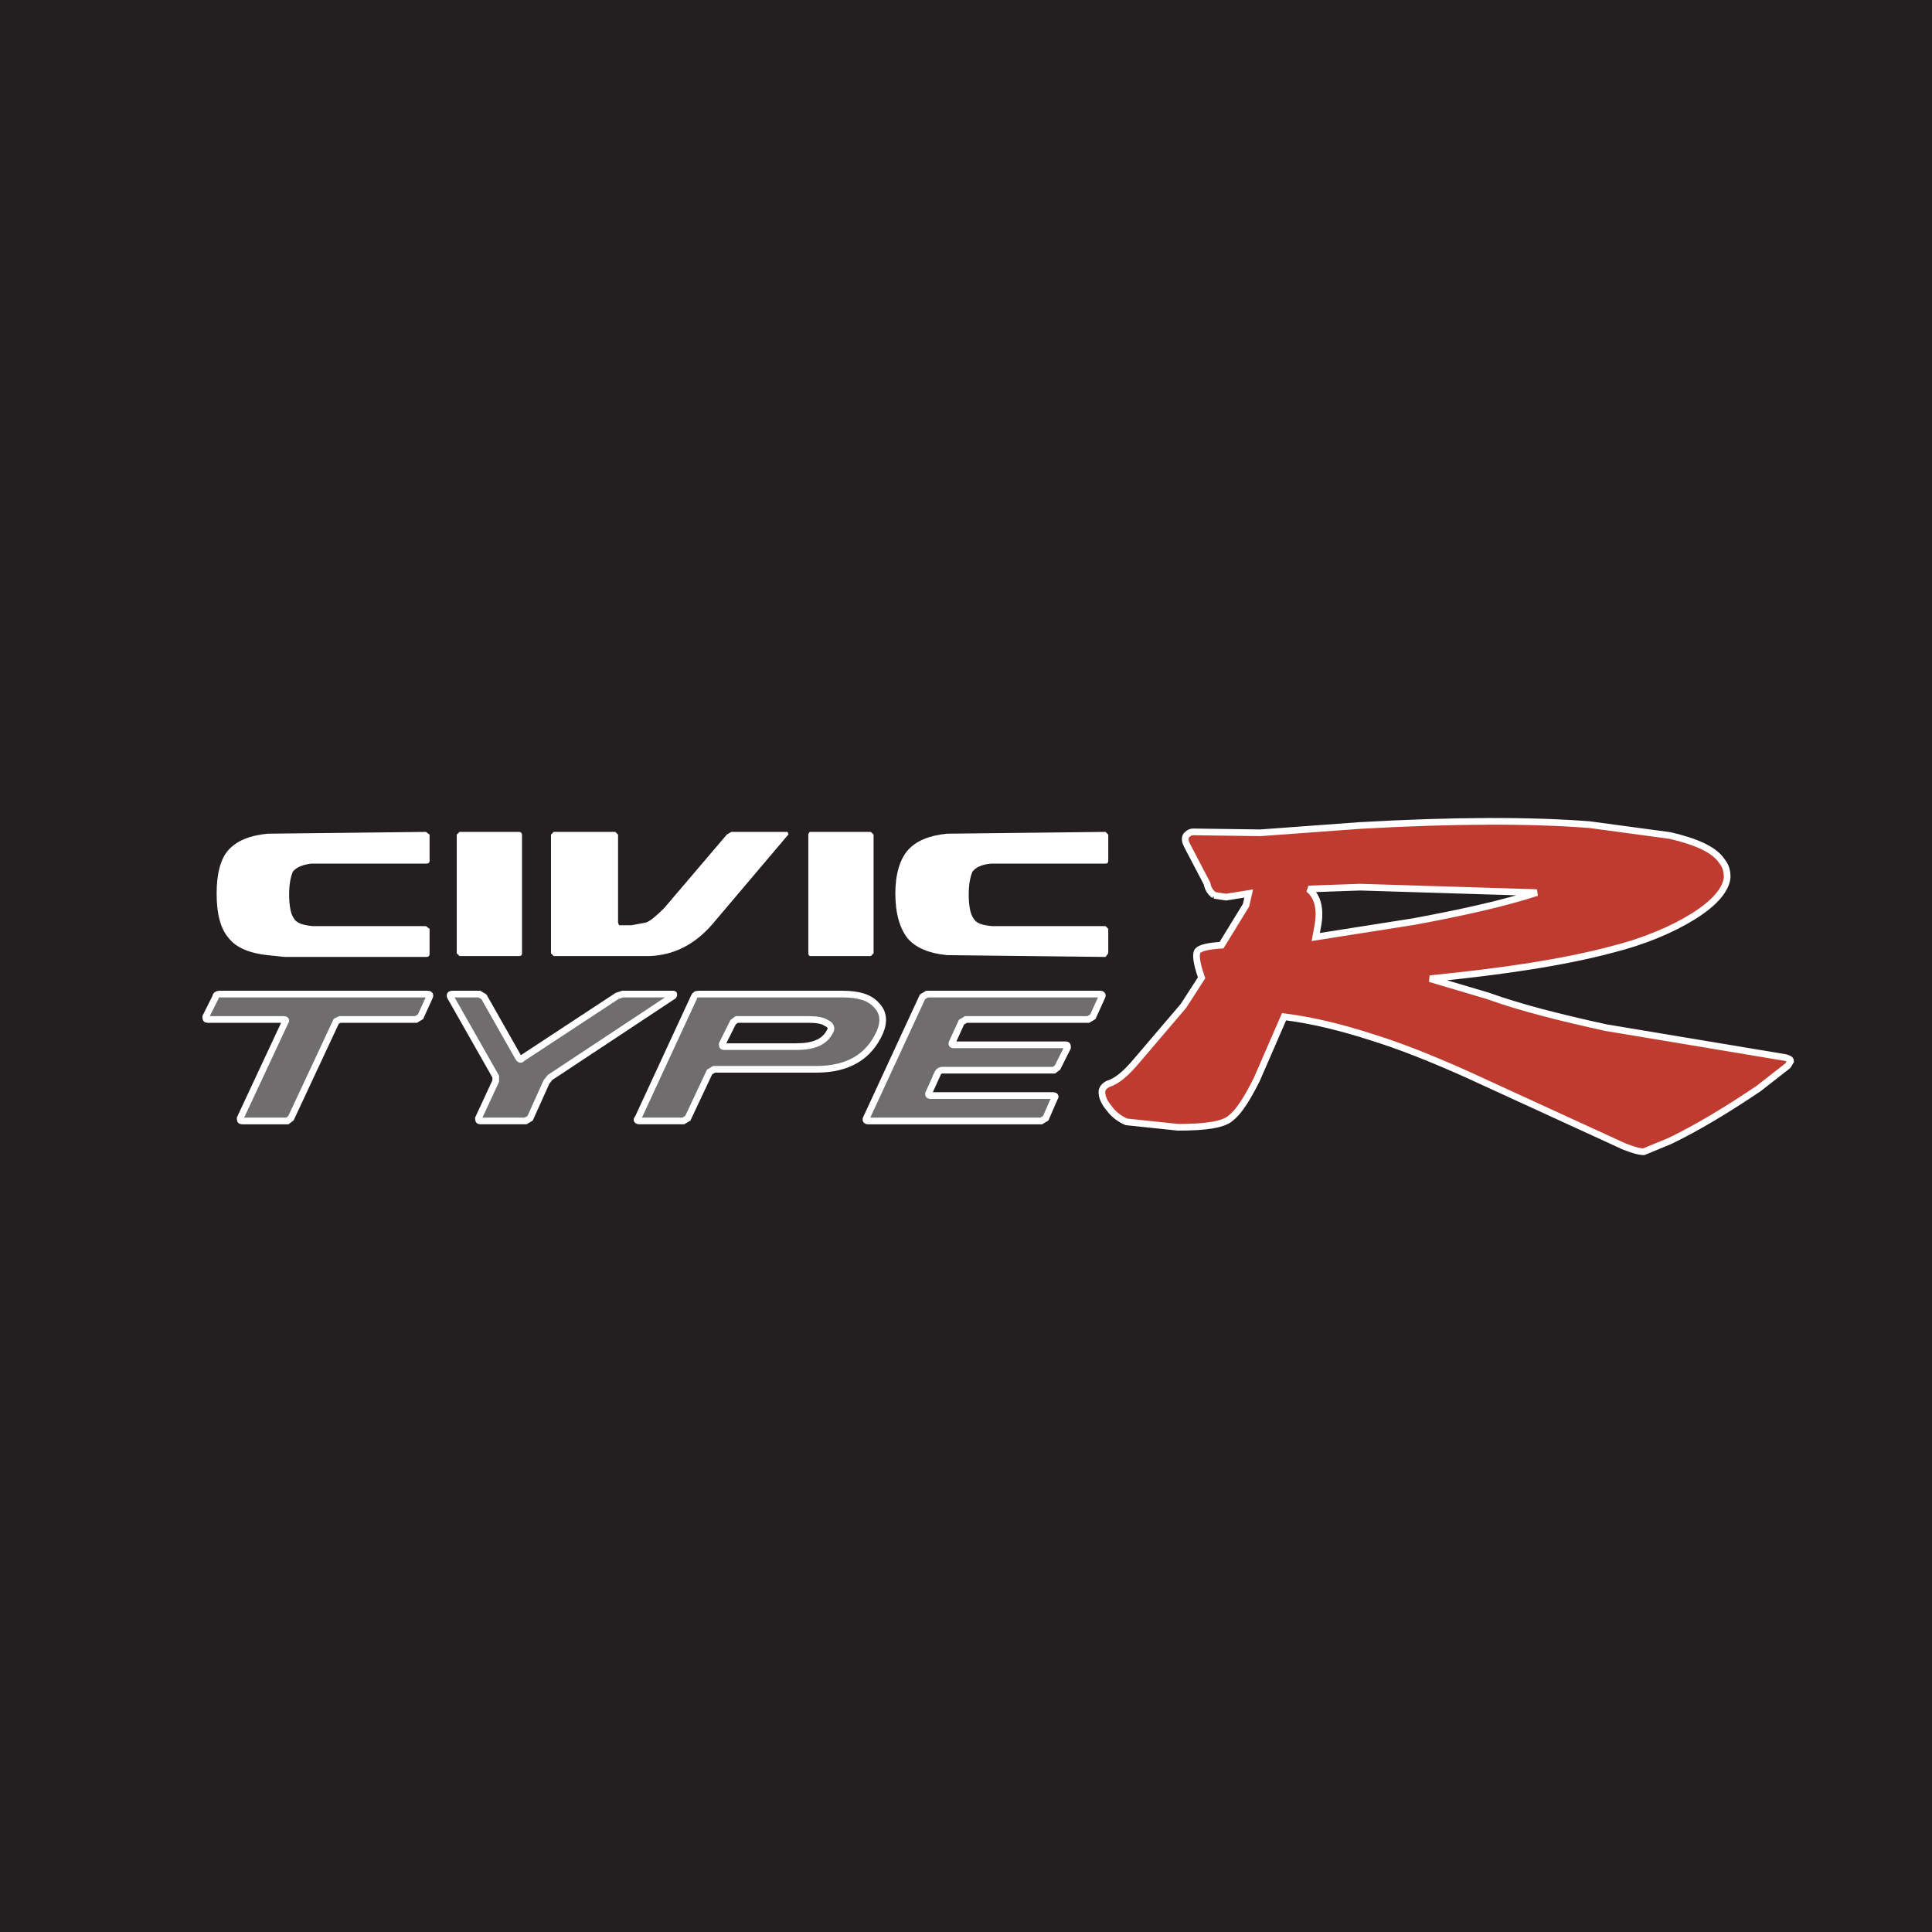
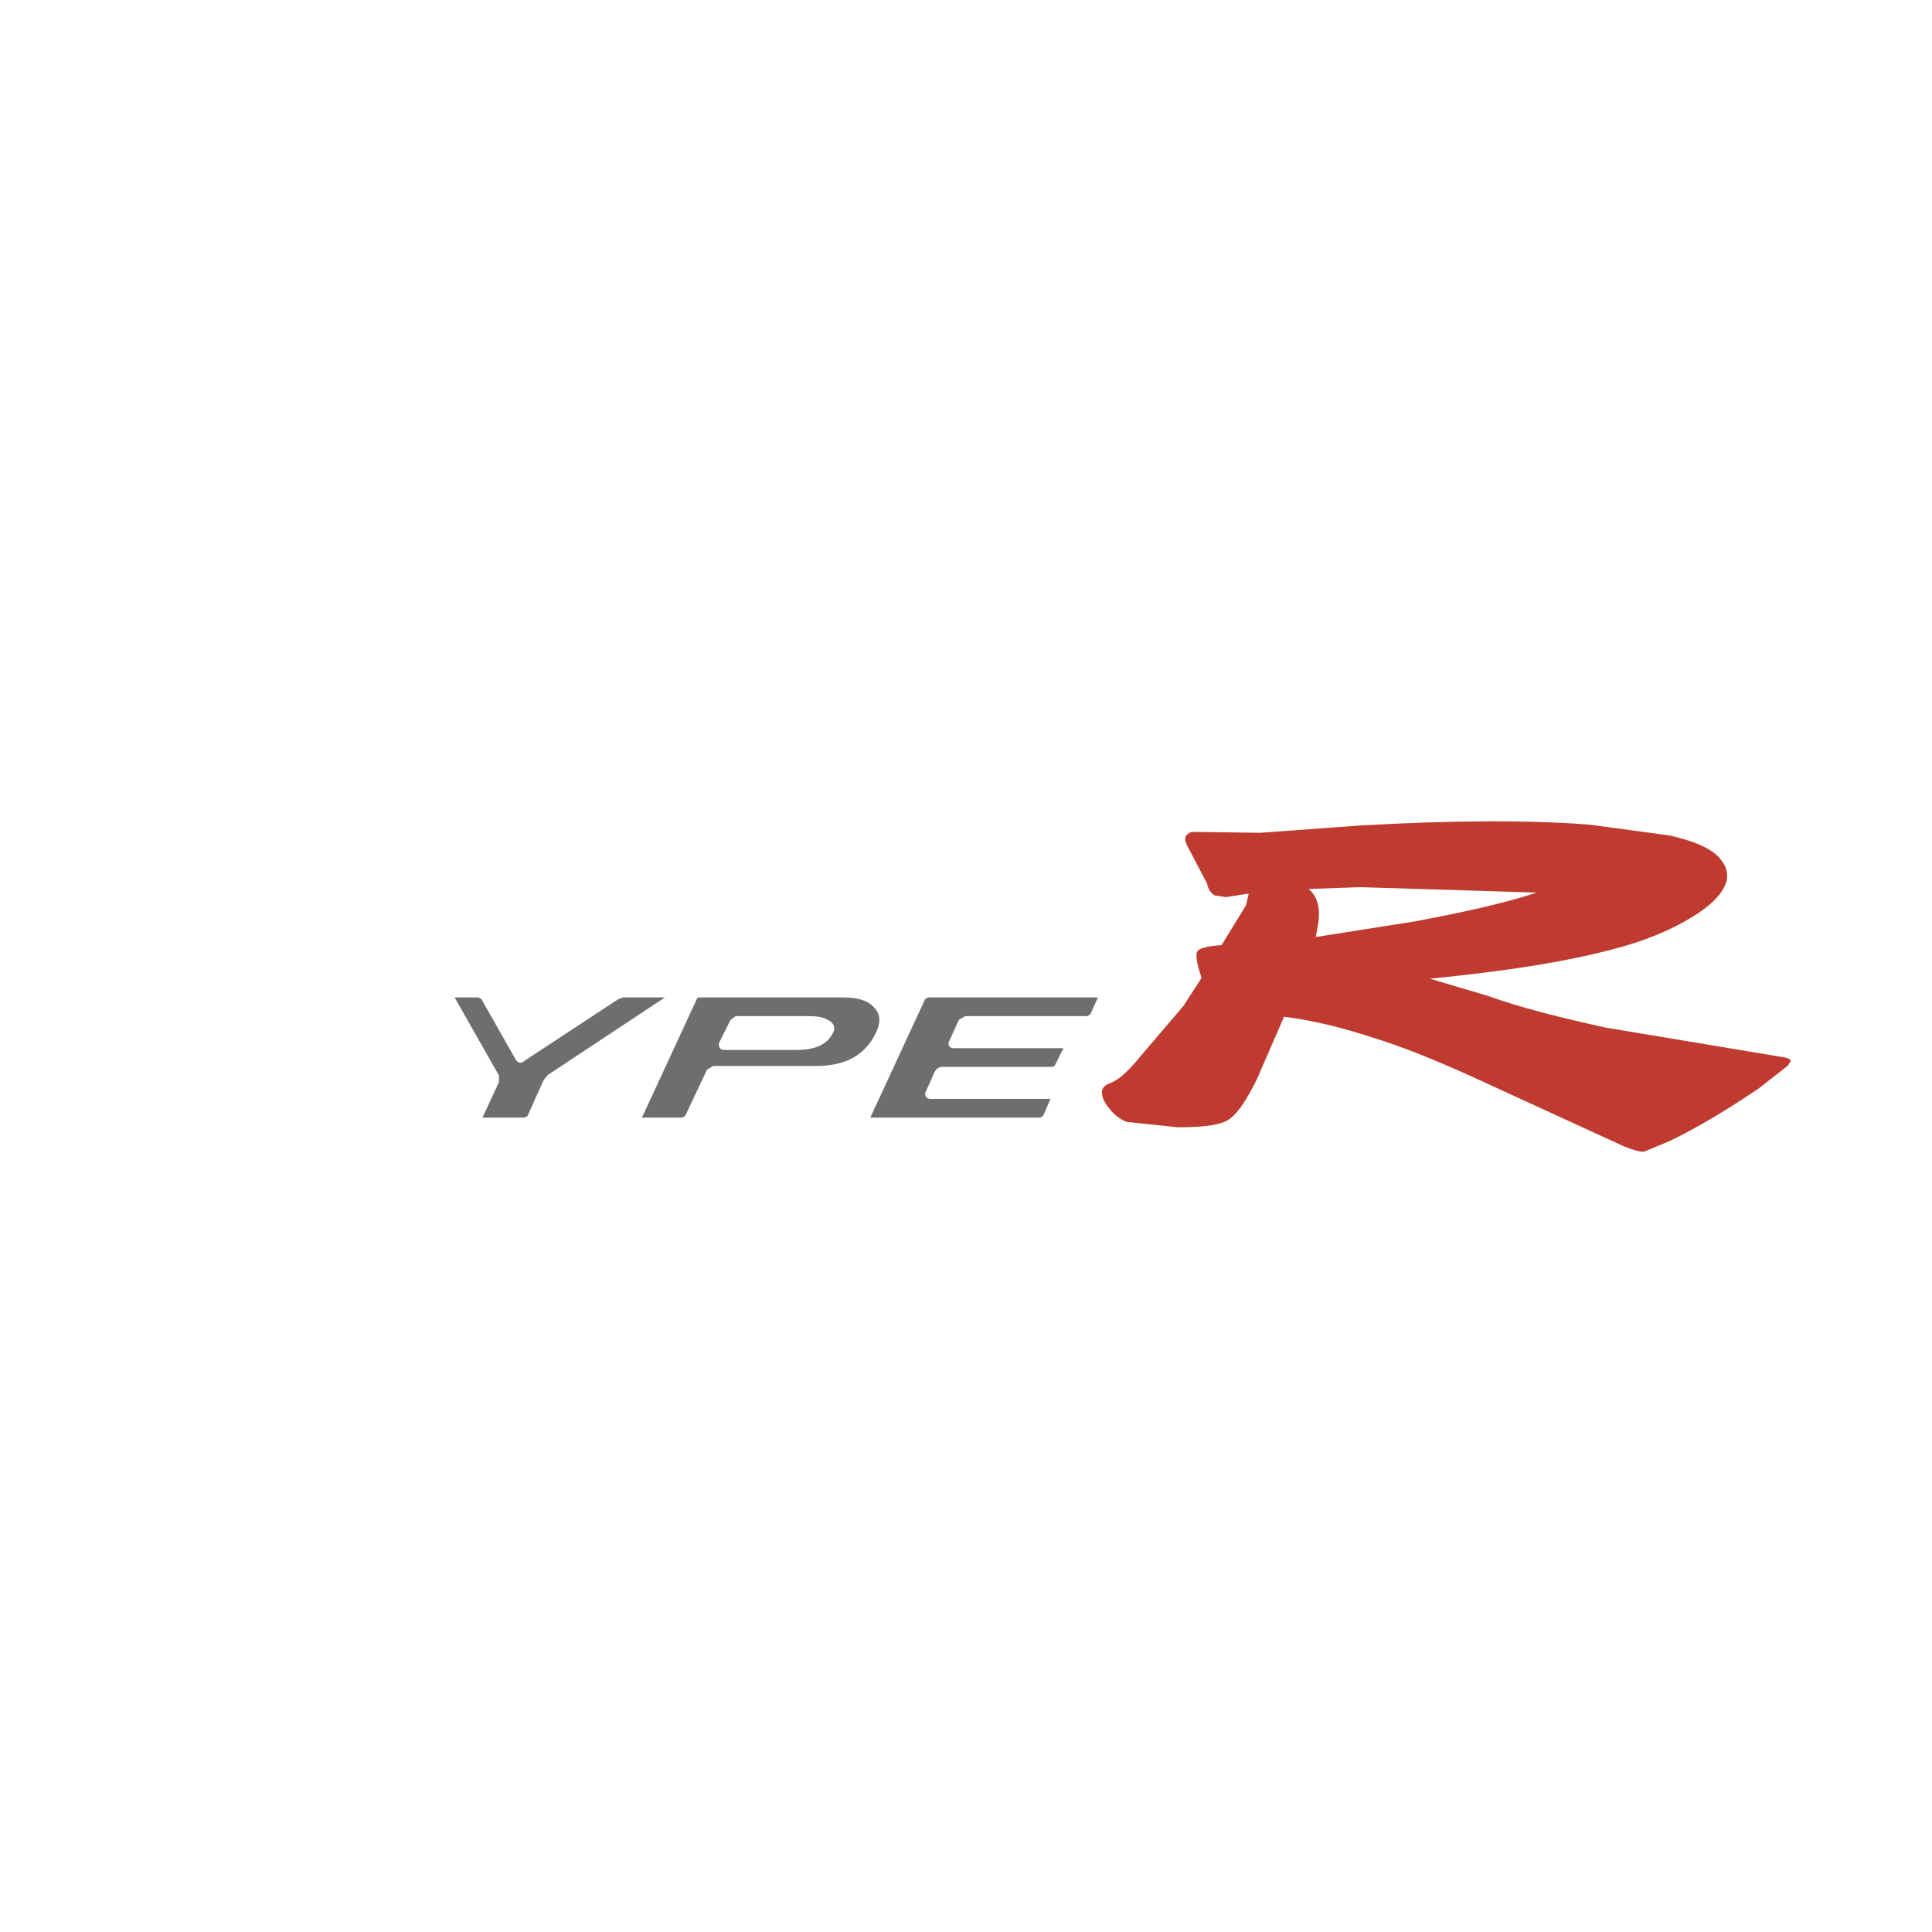
<svg xmlns="http://www.w3.org/2000/svg" height="2500" viewBox="0 .325 257.008 257.008" width="2500">
  <g fill-rule="evenodd">
-     <path d="m0 .325h257.008v257.008h-257.008z" fill="#231f20" />
    <path d="m116.209 111.35-.362-.36h-8.076c-.12 0-.241.24-.241.36v15.792c0 .24.121.362.241.362h8.076l.362-.362zm4.581 2.05c-1.085 1.205-1.688 3.255-1.688 5.787 0 2.65.603 4.7 1.687 6.026 1.086 1.205 2.773 1.929 5.183 2.17l21.095.24.362-.481v-3.255l-.362-.362h-15.068c-1.326-.12-2.17-.361-2.53-1.085-.363-.483-.604-1.567-.604-3.133 0-1.447.241-2.412.483-3.014.482-.602 1.205-.965 2.53-1.085h15.189c.241 0 .362-.12.362-.361v-3.496l-.362-.362-21.095.24c-2.41.243-4.097.966-5.183 2.171m-38.572-2.05-.362-.36h-8.197l-.361.36v15.792l.361.362h12.778c3.133-.122 5.906-1.447 8.316-4.22l10.005-11.812.121-.121v-.122l-.12-.24h-7.473l-.604.362-8.317 9.764c-1.085 1.084-1.808 1.688-2.41 1.928l-1.929.362h-1.687l-.12-.362zm-12.777 0c0-.12-.122-.36-.362-.36h-7.956l-.362.36v15.792l.362.362h7.956c.24 0 .362-.122.362-.362zm-39.056 2.05c-1.085 1.205-1.567 3.255-1.567 5.787 0 2.65.482 4.7 1.688 6.026.964 1.205 2.772 1.929 5.062 2.17l2.29.24h18.806c.361 0 .481-.12.481-.481v-3.255l-.481-.362h-15.068c-1.206-.12-2.17-.361-2.532-1.085-.36-.483-.603-1.567-.603-3.133 0-1.447.242-2.412.482-3.014.483-.602 1.326-.965 2.531-1.085h15.19c.361 0 .481-.12.481-.361v-3.496l-.481-.362-21.096.24c-2.41.243-4.098.966-5.183 2.171" fill="#fff" />
    <path d="m161.532 119.427 1.567.241 3.013-.481-.361 1.565-3.254 5.305c-1.808.12-2.773.361-3.134.722-.363.363-.242 1.568.481 3.617l-2.41 3.737-6.269 7.352c-1.325 1.568-2.532 2.653-3.736 3.014-.482.242-.845.603-.845 1.085 0 .602.243 1.326.964 2.17.604.843 1.448 1.447 2.292 1.808l6.87.723c3.737 0 6.027-.361 6.993-1.206 1.084-.843 2.169-2.53 3.494-5.183l3.616-8.317c3.858.482 7.715 1.446 11.814 2.773 3.494 1.084 7.834 2.772 12.897 5.063l20.492 9.402c1.205.48 2.05.723 2.652.723l3.496-1.447c3.736-1.808 7.715-4.22 11.813-6.99l3.856-3.015.363-.603c0-.24-.241-.361-.724-.481l-23.867-3.979c-6.026-1.325-11.329-2.651-15.669-4.218l-7.716-2.29c9.764-.964 17.719-2.17 24.108-3.858 4.34-1.084 8.076-2.652 10.97-4.46 2.893-1.808 4.34-3.616 4.46-5.183 0-.964-.24-1.568-.725-2.17-.962-1.446-3.253-2.531-6.869-3.374l-10.728-1.447c-7.715-.604-17.961-.604-30.619.12l-13.138.964-8.919-.12c-.481 0-.724.24-.965.483-.24.361-.12.843.121 1.325l2.652 5.063c.121.723.481 1.205.964 1.567zm13.741 4.22c.483-2.411 0-4.099-1.205-5.064l6.87-.242 23.506.724c-4.46 1.447-9.884 2.652-16.393 3.858l-13.018 2.048z" fill="#bf3b2f" />
  </g>
-   <path d="m161.532 119.427 1.567.241 3.013-.481-.361 1.565-3.254 5.305c-1.808.12-2.773.361-3.134.722-.363.363-.242 1.568.481 3.617l-2.41 3.737-6.269 7.352c-1.325 1.568-2.532 2.653-3.736 3.014-.482.242-.845.603-.845 1.085 0 .602.243 1.326.964 2.17.604.843 1.448 1.447 2.292 1.808l6.87.723c3.737 0 6.027-.361 6.993-1.206 1.084-.843 2.169-2.53 3.494-5.183l3.616-8.317c3.858.482 7.715 1.446 11.814 2.773 3.494 1.084 7.834 2.772 12.897 5.063l20.492 9.402c1.205.48 2.05.723 2.652.723l3.496-1.447c3.736-1.808 7.715-4.22 11.813-6.99l3.856-3.015.363-.603c0-.24-.241-.361-.725-.481l-23.866-3.979c-6.026-1.325-11.329-2.651-15.669-4.218l-7.716-2.29c9.764-.964 17.719-2.17 24.108-3.858 4.34-1.084 8.076-2.652 10.97-4.46 2.893-1.808 4.34-3.616 4.46-5.183 0-.964-.242-1.568-.725-2.17-.962-1.446-3.253-2.531-6.869-3.374l-10.728-1.447c-7.715-.604-17.961-.604-30.619.12l-13.138.964-8.919-.12c-.481 0-.724.24-.965.483-.24.361-.12.843.121 1.325l2.652 5.063c.121.723.481 1.205.964 1.567zm13.741 4.22c.483-2.411 0-4.099-1.205-5.064l6.87-.242 23.506.724c-4.46 1.447-9.884 2.652-16.393 3.858l-13.018 2.048z" fill="none" stroke="#fff" stroke-miterlimit="2.613" stroke-width=".889" />
-   <path d="m57.144 132.928c.12-.242 0-.362-.241-.362h-27.724c-.242 0-.482.12-.482.362l-1.326 2.651c0 .24 0 .362.24.362h10.127c.24 0 .36.12.24.24l-6.026 12.898c0 .242 0 .363.24.363h6.028l.482-.363 6.027-12.897.481-.24h10.126l.603-.363z" fill="#706d6e" fill-rule="evenodd" />
-   <path d="m57.144 132.928c.12-.242 0-.362-.241-.362h-27.724c-.242 0-.482.12-.482.362l-1.326 2.651c0 .24 0 .362.24.362h10.127c.24 0 .36.12.24.24l-6.026 12.898c0 .242 0 .363.24.363h6.028l.482-.363 6.027-12.897.481-.24h10.126l.603-.363z" fill="none" stroke="#fff" stroke-miterlimit="2.613" stroke-width=".889" />
  <path d="m89.449 132.566h-6.63l-.723.24-12.656 8.318c-.122.241-.362.12-.483-.12l-4.58-8.076-.603-.362h-3.616c-.241 0-.362.12-.241.362l6.026 10.607v.603l-2.29 4.941c0 .242 0 .363.241.363h6.028l.602-.363 2.17-4.82.482-.604 16.393-10.848c.12-.241.12-.241-.12-.241" fill="#706d6e" fill-rule="evenodd" />
  <path d="m89.449 132.566h-6.63l-.723.24-12.656 8.318c-.122.241-.362.12-.483-.12l-4.58-8.076-.603-.362h-3.616c-.241 0-.362.12-.241.362l6.026 10.607v.603l-2.29 4.941c0 .242 0 .363.241.363h6.028l.602-.363 2.17-4.82.482-.604 16.393-10.848c.12-.241.12-.241-.12-.241z" fill="none" stroke="#fff" stroke-miterlimit="2.613" stroke-width=".889" />
  <path d="m116.57 134.012c-.843-.964-2.29-1.446-4.46-1.446h-19.165c-.361 0-.482.12-.603.362l-7.473 16.151c-.242.242-.12.363.24.363h5.786l.603-.363 2.894-6.147.602-.361h13.621c4.219 0 6.99-1.688 8.438-4.942.603-1.447.481-2.652-.483-3.617zm-9.04 1.93c1.085 0 1.929.12 2.41.481.604.24.724.724.483 1.085-.724 1.446-2.17 2.05-4.58 2.05h-9.523c-.24 0-.24-.122-.24-.363l1.445-2.892.483-.362z" fill="#706d6e" fill-rule="evenodd" />
  <path d="m116.57 134.012c-.843-.964-2.29-1.446-4.46-1.446h-19.165c-.361 0-.482.12-.603.362l-7.473 16.151c-.242.242-.12.363.24.363h5.786l.603-.363 2.894-6.147.602-.361h13.621c4.219 0 6.99-1.688 8.438-4.942.603-1.447.481-2.652-.483-3.617zm-9.04 1.93c1.085 0 1.929.12 2.41.481.604.24.724.724.483 1.085-.724 1.446-2.17 2.05-4.58 2.05h-9.523c-.24 0-.24-.122-.24-.363l1.445-2.892.483-.362z" fill="none" stroke="#fff" stroke-miterlimit="2.613" stroke-width=".889" />
  <path d="m144.776 135.941.603-.362 1.205-2.651c.121-.242 0-.362-.241-.362h-23.023l-.602.362-7.473 16.151c-.122.242 0 .363.241.363h23.022l.603-.363 1.206-2.772c.119-.12 0-.24-.242-.24h-16.272c-.241 0-.362-.121-.241-.362l1.205-2.652a.663.663 0 0 1 .603-.362h14.826l.483-.36 1.326-2.653c0-.242 0-.362-.242-.362h-14.826c-.362 0-.362-.12-.242-.362l1.206-2.651.603-.362z" fill="#706d6e" fill-rule="evenodd" />
  <path d="m144.776 135.941.603-.362 1.205-2.651c.121-.242 0-.362-.241-.362h-23.023l-.602.362-7.473 16.151c-.122.242 0 .363.24.363h23.023l.603-.363 1.205-2.772c.12-.12 0-.24-.241-.24h-16.272c-.241 0-.362-.121-.241-.362l1.205-2.652a.663.663 0 0 1 .603-.362h14.826l.483-.36 1.326-2.653c0-.242 0-.362-.242-.362h-14.826c-.362 0-.362-.12-.242-.362l1.206-2.651.603-.362z" fill="none" stroke="#fff" stroke-miterlimit="2.613" stroke-width=".889" />
</svg>